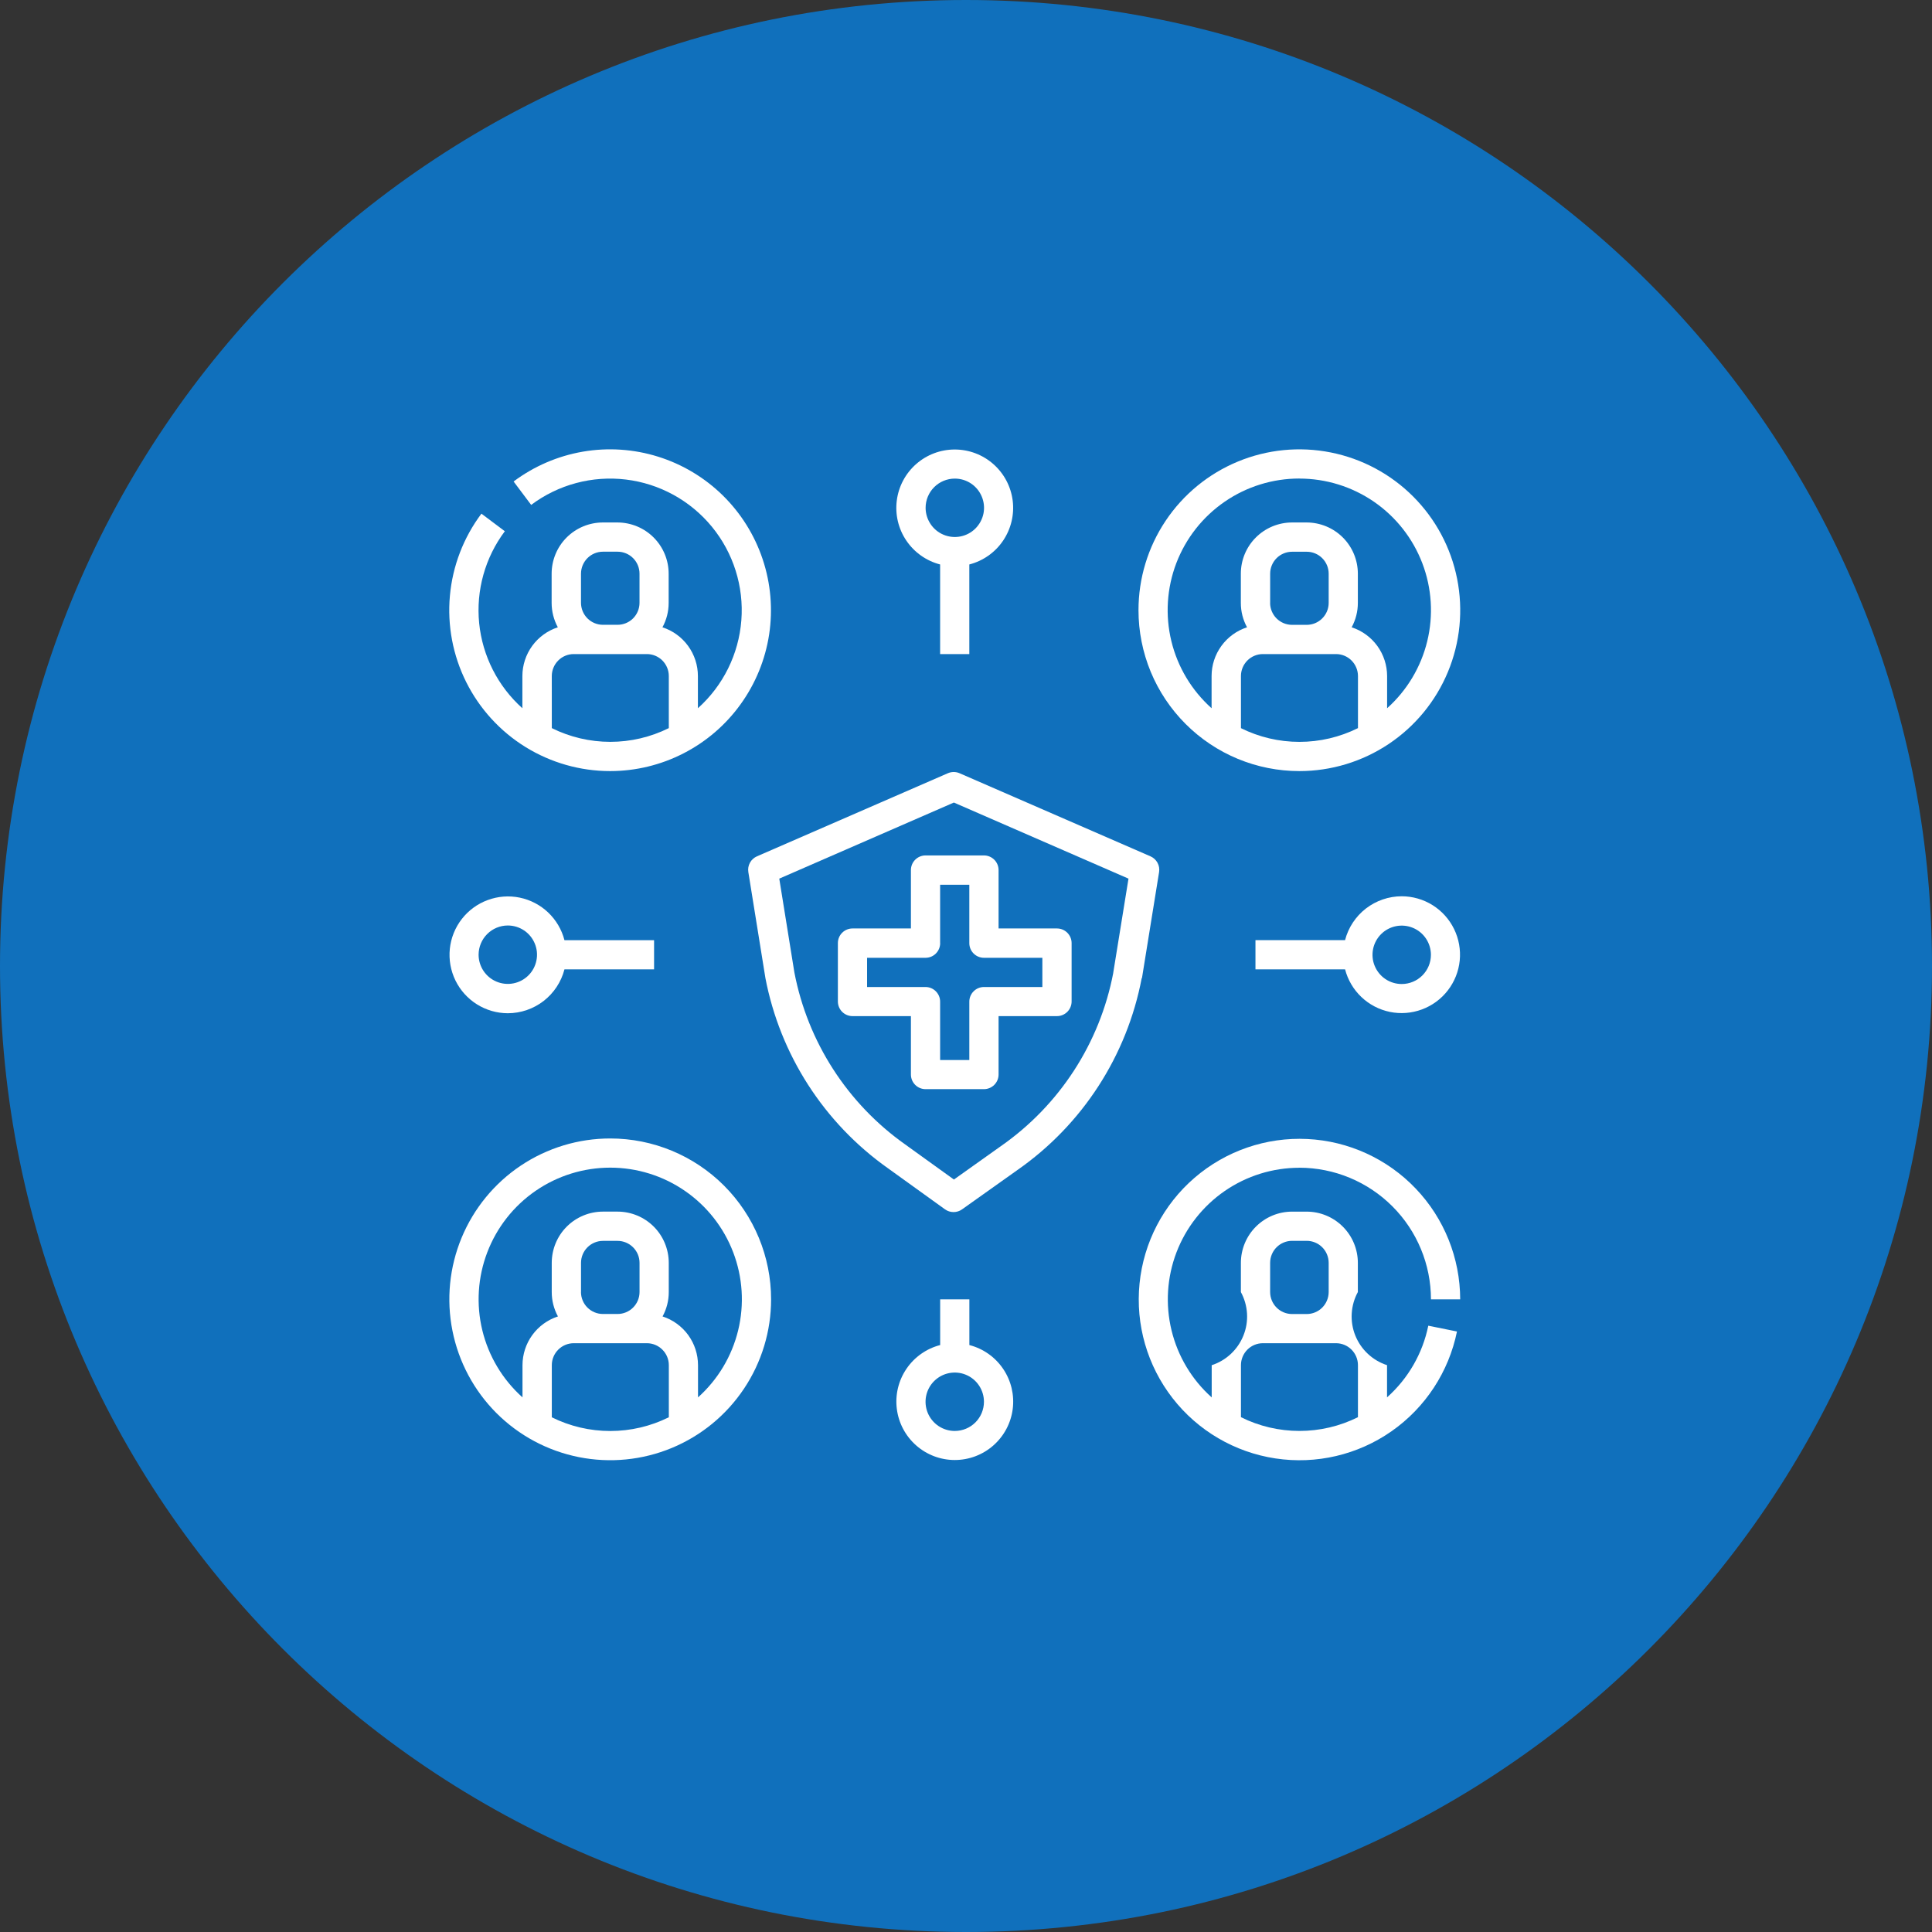
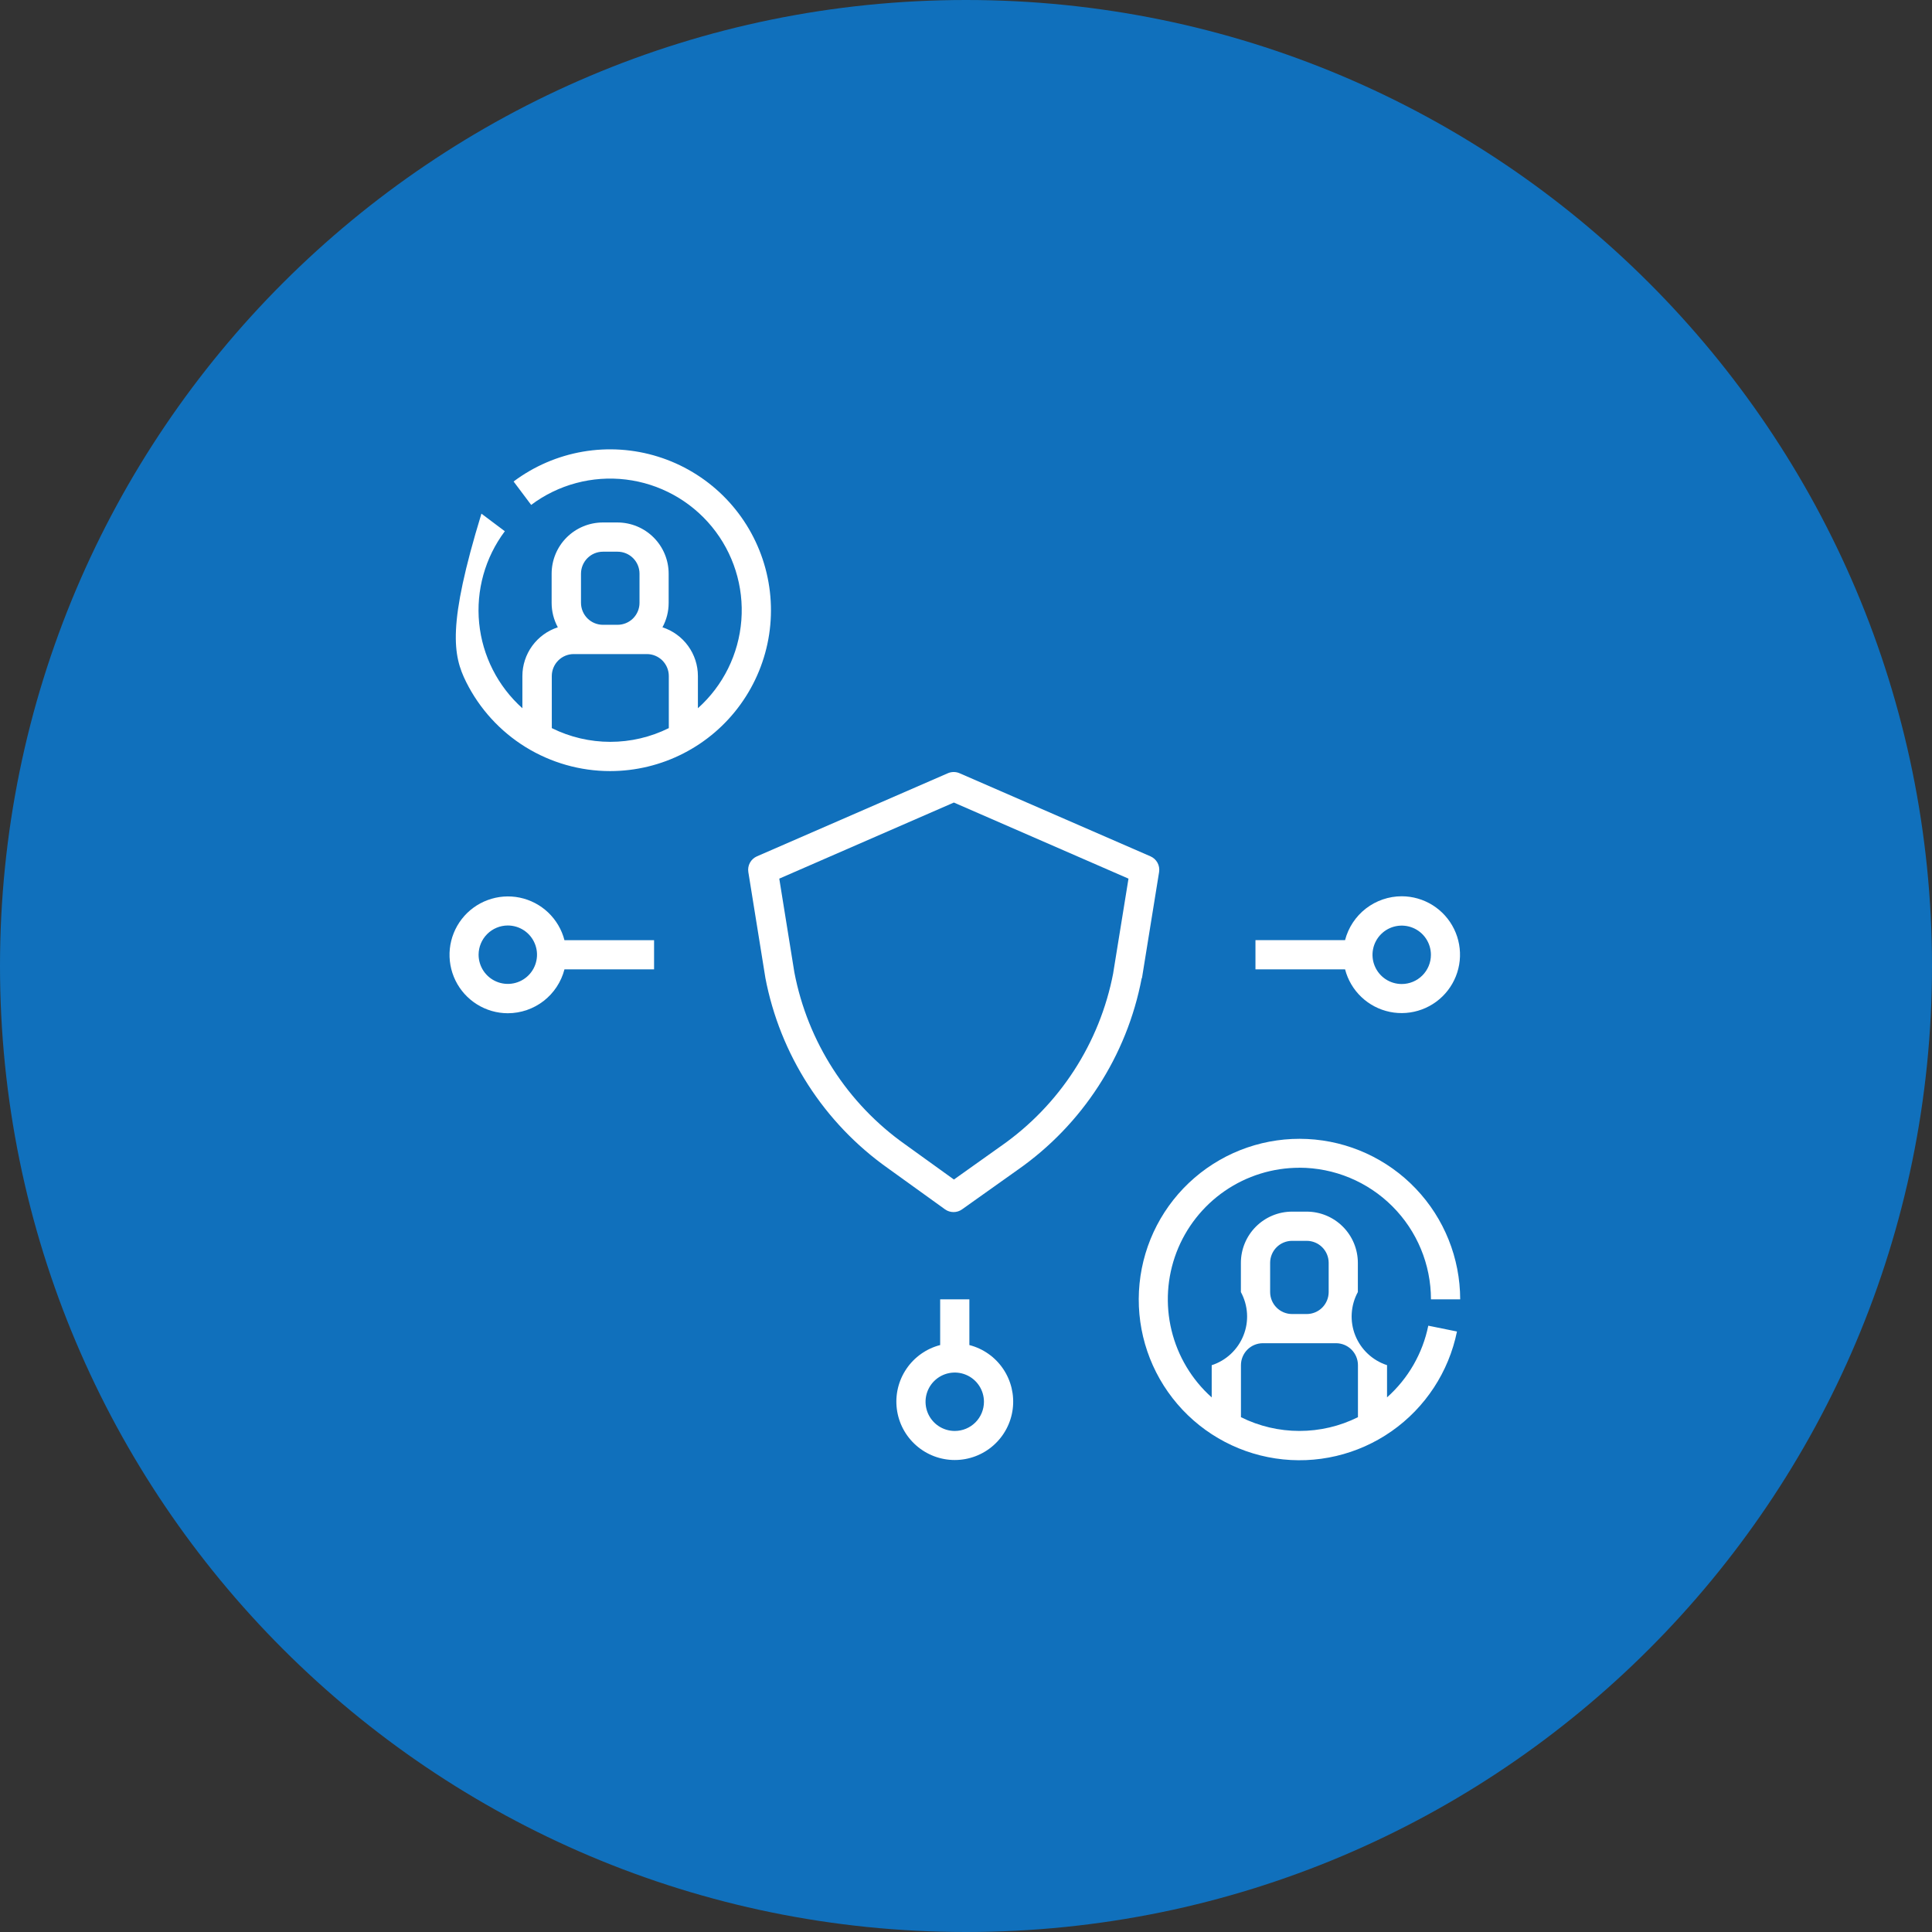
<svg xmlns="http://www.w3.org/2000/svg" width="86" height="86" viewBox="0 0 86 86" fill="none">
  <rect x="0" y="0" width="86" height="86" fill="#333333" stroke="none" />
  <path d="M43 86C66.748 86 86 66.748 86 43C86 19.252 66.748 0 43 0C19.252 0 0 19.252 0 43C0 66.748 19.252 86 43 86Z" fill="#1070BC" />
  <path d="M50.837 43.528V43.513L51.595 38.819C51.618 38.676 51.593 38.53 51.524 38.404C51.455 38.277 51.345 38.177 51.213 38.119L42.713 34.419C42.631 34.383 42.542 34.365 42.453 34.365C42.364 34.365 42.275 34.383 42.193 34.419L33.693 38.119C33.561 38.177 33.451 38.277 33.382 38.404C33.313 38.53 33.288 38.676 33.311 38.819L34.061 43.474L34.067 43.509V43.517C34.72 46.943 36.674 49.983 39.52 51.999L42.067 53.833C42.177 53.912 42.31 53.954 42.446 53.954C42.581 53.954 42.714 53.912 42.824 53.833L45.297 52.076C48.181 50.061 50.163 46.999 50.821 43.543L50.837 43.528ZM49.555 43.299V43.308C48.958 46.431 47.163 49.198 44.555 51.017L42.462 52.505L40.293 50.943C37.721 49.123 35.953 46.378 35.36 43.283L34.688 39.111L42.46 35.724L50.233 39.111L49.555 43.299Z" fill="white" />
-   <path d="M40.548 38.729V41.329H37.948C37.775 41.329 37.61 41.398 37.487 41.52C37.365 41.642 37.297 41.807 37.297 41.98V44.58C37.297 44.752 37.365 44.918 37.487 45.04C37.61 45.162 37.775 45.231 37.948 45.231H40.548V47.831C40.548 48.004 40.617 48.169 40.739 48.291C40.861 48.413 41.026 48.482 41.199 48.482H43.799C43.971 48.482 44.137 48.413 44.259 48.291C44.381 48.169 44.45 48.004 44.45 47.831V45.231H47.05C47.222 45.231 47.388 45.162 47.51 45.04C47.632 44.918 47.701 44.752 47.701 44.58V41.98C47.701 41.807 47.632 41.642 47.51 41.52C47.388 41.398 47.222 41.329 47.05 41.329H44.45V38.729C44.45 38.556 44.381 38.391 44.259 38.269C44.137 38.147 43.971 38.078 43.799 38.078H41.199C41.026 38.078 40.861 38.147 40.739 38.269C40.617 38.391 40.548 38.556 40.548 38.729ZM41.848 41.984V39.384H43.148V41.984C43.148 42.157 43.217 42.322 43.339 42.444C43.461 42.566 43.626 42.635 43.799 42.635H46.399V43.935H43.799C43.626 43.935 43.461 44.004 43.339 44.126C43.217 44.248 43.148 44.413 43.148 44.586V47.186H41.848V44.586C41.848 44.413 41.779 44.248 41.657 44.126C41.535 44.004 41.37 43.935 41.197 43.935H38.597V42.635H41.197C41.282 42.635 41.367 42.618 41.447 42.586C41.526 42.553 41.598 42.505 41.658 42.445C41.719 42.384 41.767 42.313 41.8 42.233C41.833 42.154 41.85 42.069 41.85 41.984H41.848Z" fill="white" />
-   <path d="M41.848 25.126V29.115H43.148V25.126C43.761 24.968 44.295 24.591 44.65 24.068C45.005 23.544 45.157 22.909 45.078 22.281C44.998 21.653 44.692 21.076 44.217 20.658C43.742 20.239 43.131 20.009 42.498 20.009C41.866 20.009 41.255 20.239 40.78 20.658C40.305 21.076 39.999 21.653 39.919 22.281C39.839 22.909 39.991 23.544 40.347 24.068C40.702 24.591 41.236 24.968 41.848 25.126ZM42.502 21.304C42.76 21.304 43.011 21.38 43.225 21.523C43.438 21.666 43.605 21.869 43.703 22.107C43.802 22.344 43.828 22.605 43.778 22.858C43.727 23.11 43.603 23.341 43.422 23.523C43.24 23.705 43.008 23.829 42.756 23.879C42.504 23.929 42.242 23.903 42.005 23.805C41.767 23.707 41.564 23.54 41.422 23.326C41.279 23.112 41.202 22.861 41.202 22.604C41.202 22.433 41.236 22.264 41.301 22.107C41.367 21.949 41.462 21.805 41.583 21.685C41.704 21.564 41.847 21.468 42.005 21.403C42.163 21.338 42.332 21.304 42.502 21.304Z" fill="white" />
  <path d="M43.15 59.873V57.838H41.85V59.873C41.238 60.031 40.704 60.407 40.349 60.931C39.993 61.455 39.841 62.09 39.921 62.718C40.001 63.346 40.307 63.923 40.782 64.341C41.257 64.76 41.868 64.99 42.5 64.99C43.133 64.99 43.744 64.76 44.219 64.341C44.694 63.923 45 63.346 45.08 62.718C45.159 62.09 45.008 61.455 44.652 60.931C44.297 60.407 43.763 60.031 43.15 59.873ZM42.499 63.697C42.242 63.697 41.991 63.621 41.777 63.478C41.563 63.335 41.397 63.132 41.298 62.894C41.2 62.657 41.174 62.395 41.224 62.143C41.275 61.891 41.398 61.66 41.58 61.478C41.762 61.296 41.994 61.172 42.246 61.122C42.498 61.072 42.759 61.097 42.997 61.196C43.234 61.294 43.438 61.461 43.58 61.675C43.723 61.888 43.799 62.14 43.799 62.397C43.799 62.741 43.663 63.071 43.42 63.315C43.177 63.559 42.847 63.696 42.502 63.697H42.499Z" fill="white" />
  <path d="M22.604 45.103C23.182 45.102 23.742 44.91 24.199 44.557C24.655 44.203 24.981 43.709 25.126 43.15H29.115V41.85H25.126C25.004 41.38 24.753 40.953 24.401 40.618C24.048 40.283 23.609 40.054 23.134 39.956C22.657 39.858 22.164 39.896 21.708 40.065C21.252 40.233 20.853 40.526 20.555 40.91C20.257 41.294 20.073 41.754 20.023 42.237C19.974 42.721 20.061 43.208 20.274 43.645C20.487 44.081 20.819 44.449 21.231 44.707C21.643 44.965 22.119 45.102 22.604 45.103ZM22.604 41.197C22.861 41.197 23.113 41.273 23.327 41.416C23.541 41.559 23.707 41.762 23.805 42C23.904 42.237 23.93 42.498 23.879 42.751C23.829 43.003 23.706 43.234 23.524 43.416C23.342 43.598 23.11 43.722 22.858 43.772C22.606 43.822 22.345 43.797 22.107 43.698C21.869 43.6 21.666 43.433 21.523 43.219C21.381 43.005 21.304 42.754 21.304 42.497C21.305 42.153 21.442 41.822 21.686 41.578C21.929 41.335 22.26 41.197 22.604 41.197Z" fill="white" />
-   <path d="M57.839 34.324C59.255 34.324 60.639 33.904 61.817 33.117C62.995 32.33 63.913 31.212 64.454 29.904C64.997 28.595 65.138 27.155 64.862 25.766C64.586 24.377 63.904 23.101 62.903 22.1C61.901 21.098 60.625 20.416 59.236 20.14C57.847 19.863 56.407 20.005 55.099 20.547C53.791 21.089 52.672 22.006 51.885 23.184C51.098 24.361 50.678 25.746 50.678 27.162C50.678 28.102 50.863 29.034 51.222 29.903C51.582 30.772 52.11 31.561 52.775 32.226C53.44 32.891 54.229 33.419 55.098 33.779C55.967 34.139 56.898 34.324 57.839 34.324ZM55.239 32.411V30.092C55.239 29.833 55.342 29.585 55.525 29.401C55.708 29.218 55.957 29.115 56.216 29.115H59.471C59.73 29.115 59.978 29.218 60.161 29.401C60.344 29.585 60.447 29.833 60.448 30.092V32.411C59.638 32.814 58.746 33.023 57.841 33.023C56.937 33.023 56.045 32.814 55.235 32.411H55.239ZM56.539 26.837V25.537C56.539 25.278 56.642 25.03 56.825 24.846C57.008 24.663 57.257 24.56 57.516 24.56H58.167C58.426 24.56 58.674 24.663 58.857 24.846C59.041 25.03 59.144 25.278 59.144 25.537V26.837C59.144 27.096 59.041 27.344 58.857 27.527C58.674 27.711 58.426 27.814 58.167 27.814H57.516C57.387 27.814 57.26 27.789 57.141 27.74C57.023 27.691 56.915 27.619 56.824 27.528C56.733 27.438 56.661 27.33 56.612 27.211C56.562 27.093 56.537 26.965 56.537 26.837H56.539ZM57.839 21.303C59.025 21.303 60.184 21.663 61.161 22.335C62.138 23.008 62.888 23.961 63.312 25.07C63.735 26.178 63.812 27.389 63.532 28.541C63.252 29.694 62.629 30.735 61.745 31.526V30.092C61.744 29.61 61.591 29.141 61.308 28.751C61.024 28.362 60.625 28.072 60.167 27.923C60.349 27.59 60.443 27.216 60.443 26.836V25.536C60.442 24.932 60.202 24.352 59.775 23.925C59.347 23.498 58.768 23.258 58.164 23.257H57.513C56.908 23.258 56.329 23.498 55.902 23.925C55.474 24.352 55.234 24.932 55.234 25.536V26.836C55.233 27.216 55.328 27.59 55.51 27.923C55.051 28.072 54.652 28.362 54.369 28.751C54.085 29.141 53.932 29.61 53.932 30.092V31.526C53.047 30.735 52.422 29.694 52.142 28.541C51.862 27.387 51.939 26.176 52.362 25.067C52.786 23.959 53.537 23.005 54.515 22.332C55.492 21.66 56.652 21.3 57.839 21.301V21.303Z" fill="white" />
  <path d="M57.839 51.979C59.392 51.981 60.881 52.599 61.979 53.697C63.078 54.795 63.696 56.285 63.697 57.838H64.998C64.995 56.003 64.288 54.239 63.022 52.911C61.756 51.582 60.028 50.791 58.195 50.701C56.362 50.611 54.565 51.229 53.175 52.426C51.784 53.624 50.907 55.31 50.725 57.136C50.542 58.962 51.069 60.788 52.195 62.237C53.321 63.686 54.961 64.646 56.775 64.92C58.59 65.195 60.44 64.761 61.944 63.709C63.447 62.657 64.489 61.068 64.855 59.27L63.578 59.011C63.327 60.245 62.683 61.364 61.742 62.201V60.768C61.424 60.665 61.132 60.493 60.888 60.264C60.644 60.036 60.453 59.756 60.328 59.446C60.204 59.135 60.15 58.8 60.17 58.467C60.19 58.133 60.283 57.807 60.443 57.513V56.213C60.442 55.609 60.202 55.029 59.774 54.602C59.347 54.175 58.768 53.934 58.163 53.934H57.516C56.911 53.934 56.332 54.175 55.905 54.602C55.477 55.029 55.237 55.609 55.236 56.213V57.515C55.396 57.809 55.489 58.135 55.509 58.468C55.529 58.803 55.475 59.137 55.35 59.447C55.226 59.758 55.035 60.038 54.791 60.266C54.547 60.495 54.255 60.667 53.937 60.77V62.204C53.052 61.413 52.429 60.372 52.149 59.219C51.869 58.066 51.946 56.856 52.369 55.747C52.793 54.639 53.543 53.686 54.52 53.013C55.498 52.34 56.656 51.98 57.843 51.981L57.839 51.979ZM56.538 56.211C56.539 55.952 56.642 55.703 56.825 55.52C57.008 55.337 57.256 55.234 57.516 55.234H58.166C58.425 55.234 58.674 55.337 58.857 55.52C59.04 55.703 59.143 55.952 59.144 56.211V57.515C59.143 57.774 59.04 58.022 58.857 58.206C58.674 58.389 58.425 58.492 58.166 58.492H57.516C57.256 58.492 57.008 58.389 56.825 58.206C56.642 58.022 56.539 57.774 56.538 57.515V56.211ZM55.239 60.768C55.239 60.509 55.342 60.261 55.525 60.077C55.708 59.894 55.956 59.791 56.215 59.791H59.471C59.73 59.791 59.978 59.894 60.161 60.077C60.344 60.261 60.447 60.509 60.447 60.768V63.084C59.639 63.487 58.747 63.696 57.843 63.696C56.94 63.696 56.048 63.487 55.239 63.084L55.239 60.768Z" fill="white" />
-   <path d="M27.162 34.324C28.297 34.323 29.415 34.053 30.424 33.535C31.434 33.018 32.306 32.268 32.968 31.347C33.631 30.427 34.066 29.362 34.237 28.241C34.407 27.119 34.309 25.973 33.95 24.897C33.591 23.821 32.982 22.846 32.172 22.051C31.362 21.257 30.375 20.666 29.293 20.328C28.21 19.989 27.062 19.913 25.944 20.105C24.826 20.298 23.77 20.753 22.862 21.433L23.644 22.475C24.852 21.569 26.363 21.165 27.862 21.346C29.36 21.527 30.731 22.28 31.689 23.447C32.646 24.614 33.116 26.106 33 27.611C32.884 29.117 32.191 30.519 31.066 31.526V30.092C31.066 29.61 30.913 29.141 30.629 28.751C30.346 28.362 29.947 28.072 29.488 27.923C29.67 27.59 29.765 27.216 29.764 26.836V25.536C29.764 24.932 29.523 24.352 29.096 23.925C28.669 23.498 28.09 23.258 27.485 23.257H26.834C26.23 23.258 25.651 23.498 25.223 23.925C24.796 24.352 24.556 24.932 24.555 25.536V26.836C24.555 27.216 24.65 27.59 24.831 27.923C24.373 28.072 23.974 28.362 23.69 28.751C23.407 29.141 23.254 29.61 23.253 30.092V31.526C22.161 30.549 21.474 29.197 21.329 27.738C21.185 26.28 21.593 24.82 22.472 23.647L21.43 22.865C20.632 23.929 20.146 25.194 20.027 26.519C19.907 27.843 20.159 29.175 20.754 30.365C21.349 31.554 22.263 32.555 23.394 33.254C24.526 33.953 25.829 34.324 27.159 34.324H27.162ZM25.862 25.535C25.863 25.276 25.966 25.028 26.149 24.844C26.332 24.661 26.58 24.558 26.839 24.558H27.49C27.749 24.558 27.998 24.661 28.181 24.844C28.364 25.028 28.467 25.276 28.467 25.535V26.835C28.467 27.094 28.364 27.342 28.181 27.526C27.998 27.709 27.749 27.812 27.49 27.812H26.839C26.58 27.812 26.332 27.709 26.149 27.526C25.966 27.342 25.863 27.094 25.862 26.835V25.535ZM24.562 30.092C24.563 29.833 24.666 29.585 24.849 29.401C25.032 29.218 25.28 29.115 25.539 29.115H28.794C29.053 29.115 29.302 29.218 29.485 29.401C29.668 29.585 29.771 29.833 29.771 30.092V32.411C28.962 32.813 28.071 33.022 27.167 33.022C26.264 33.022 25.372 32.813 24.563 32.411L24.562 30.092Z" fill="white" />
-   <path d="M27.163 50.677C25.747 50.677 24.362 51.097 23.184 51.884C22.007 52.671 21.089 53.789 20.547 55.098C20.005 56.406 19.863 57.846 20.14 59.235C20.416 60.624 21.098 61.9 22.099 62.902C23.101 63.903 24.377 64.585 25.766 64.861C27.155 65.138 28.595 64.996 29.903 64.454C31.212 63.912 32.33 62.994 33.117 61.816C33.904 60.639 34.324 59.254 34.324 57.838C34.324 55.939 33.569 54.117 32.227 52.774C30.884 51.431 29.062 50.677 27.163 50.677ZM24.563 63.087V60.768C24.563 60.509 24.666 60.261 24.849 60.078C25.033 59.894 25.281 59.791 25.54 59.791H28.795C29.054 59.791 29.302 59.894 29.485 60.078C29.669 60.261 29.772 60.509 29.772 60.768V63.087C28.962 63.49 28.07 63.699 27.166 63.699C26.261 63.699 25.369 63.49 24.559 63.087H24.563ZM25.863 57.513V56.213C25.863 55.954 25.966 55.706 26.149 55.523C26.333 55.339 26.581 55.236 26.84 55.236H27.491C27.75 55.236 27.998 55.339 28.181 55.523C28.365 55.706 28.468 55.954 28.468 56.213V57.513C28.468 57.772 28.365 58.02 28.181 58.204C27.998 58.387 27.75 58.49 27.491 58.49H26.84C26.712 58.49 26.584 58.465 26.466 58.416C26.347 58.367 26.239 58.295 26.148 58.204C26.057 58.114 25.985 58.006 25.936 57.887C25.887 57.769 25.861 57.641 25.861 57.513H25.863ZM31.071 62.202V60.768C31.07 60.286 30.918 59.817 30.634 59.427C30.351 59.038 29.951 58.748 29.493 58.599C29.675 58.266 29.77 57.892 29.769 57.512V56.212C29.768 55.608 29.528 55.028 29.101 54.601C28.674 54.174 28.094 53.934 27.49 53.933H26.839C26.235 53.934 25.655 54.174 25.228 54.601C24.801 55.028 24.561 55.608 24.56 56.212V57.512C24.559 57.892 24.654 58.266 24.836 58.599C24.378 58.748 23.978 59.038 23.695 59.427C23.411 59.817 23.259 60.286 23.258 60.768V62.202C22.373 61.411 21.75 60.37 21.47 59.217C21.19 58.064 21.267 56.853 21.691 55.744C22.114 54.636 22.864 53.682 23.841 53.009C24.819 52.336 25.977 51.976 27.164 51.976C28.351 51.976 29.509 52.336 30.486 53.009C31.464 53.682 32.214 54.636 32.637 55.744C33.061 56.853 33.138 58.064 32.858 59.217C32.578 60.37 31.955 61.411 31.071 62.202Z" fill="white" />
+   <path d="M27.162 34.324C28.297 34.323 29.415 34.053 30.424 33.535C31.434 33.018 32.306 32.268 32.968 31.347C33.631 30.427 34.066 29.362 34.237 28.241C34.407 27.119 34.309 25.973 33.95 24.897C33.591 23.821 32.982 22.846 32.172 22.051C31.362 21.257 30.375 20.666 29.293 20.328C28.21 19.989 27.062 19.913 25.944 20.105C24.826 20.298 23.77 20.753 22.862 21.433L23.644 22.475C24.852 21.569 26.363 21.165 27.862 21.346C29.36 21.527 30.731 22.28 31.689 23.447C32.646 24.614 33.116 26.106 33 27.611C32.884 29.117 32.191 30.519 31.066 31.526V30.092C31.066 29.61 30.913 29.141 30.629 28.751C30.346 28.362 29.947 28.072 29.488 27.923C29.67 27.59 29.765 27.216 29.764 26.836V25.536C29.764 24.932 29.523 24.352 29.096 23.925C28.669 23.498 28.09 23.258 27.485 23.257H26.834C26.23 23.258 25.651 23.498 25.223 23.925C24.796 24.352 24.556 24.932 24.555 25.536V26.836C24.555 27.216 24.65 27.59 24.831 27.923C24.373 28.072 23.974 28.362 23.69 28.751C23.407 29.141 23.254 29.61 23.253 30.092V31.526C22.161 30.549 21.474 29.197 21.329 27.738C21.185 26.28 21.593 24.82 22.472 23.647L21.43 22.865C19.907 27.843 20.159 29.175 20.754 30.365C21.349 31.554 22.263 32.555 23.394 33.254C24.526 33.953 25.829 34.324 27.159 34.324H27.162ZM25.862 25.535C25.863 25.276 25.966 25.028 26.149 24.844C26.332 24.661 26.58 24.558 26.839 24.558H27.49C27.749 24.558 27.998 24.661 28.181 24.844C28.364 25.028 28.467 25.276 28.467 25.535V26.835C28.467 27.094 28.364 27.342 28.181 27.526C27.998 27.709 27.749 27.812 27.49 27.812H26.839C26.58 27.812 26.332 27.709 26.149 27.526C25.966 27.342 25.863 27.094 25.862 26.835V25.535ZM24.562 30.092C24.563 29.833 24.666 29.585 24.849 29.401C25.032 29.218 25.28 29.115 25.539 29.115H28.794C29.053 29.115 29.302 29.218 29.485 29.401C29.668 29.585 29.771 29.833 29.771 30.092V32.411C28.962 32.813 28.071 33.022 27.167 33.022C26.264 33.022 25.372 32.813 24.563 32.411L24.562 30.092Z" fill="white" />
  <path d="M62.395 39.896C61.818 39.897 61.257 40.089 60.8 40.442C60.344 40.796 60.018 41.29 59.873 41.849H55.885V43.149H59.874C59.996 43.619 60.247 44.046 60.6 44.381C60.952 44.716 61.391 44.945 61.867 45.043C62.343 45.141 62.837 45.103 63.293 44.934C63.748 44.766 64.148 44.473 64.445 44.089C64.743 43.705 64.927 43.245 64.977 42.761C65.026 42.278 64.939 41.79 64.726 41.354C64.513 40.917 64.181 40.549 63.769 40.291C63.357 40.034 62.881 39.897 62.395 39.896ZM62.395 43.802C62.138 43.802 61.886 43.726 61.672 43.583C61.459 43.44 61.292 43.237 61.194 42.999C61.095 42.762 61.07 42.501 61.12 42.248C61.17 41.996 61.294 41.765 61.475 41.583C61.657 41.401 61.889 41.277 62.141 41.227C62.393 41.177 62.655 41.203 62.892 41.301C63.13 41.399 63.333 41.566 63.476 41.78C63.618 41.993 63.695 42.245 63.695 42.502C63.695 42.847 63.558 43.177 63.314 43.421C63.07 43.665 62.74 43.802 62.395 43.802Z" fill="white" />
</svg>